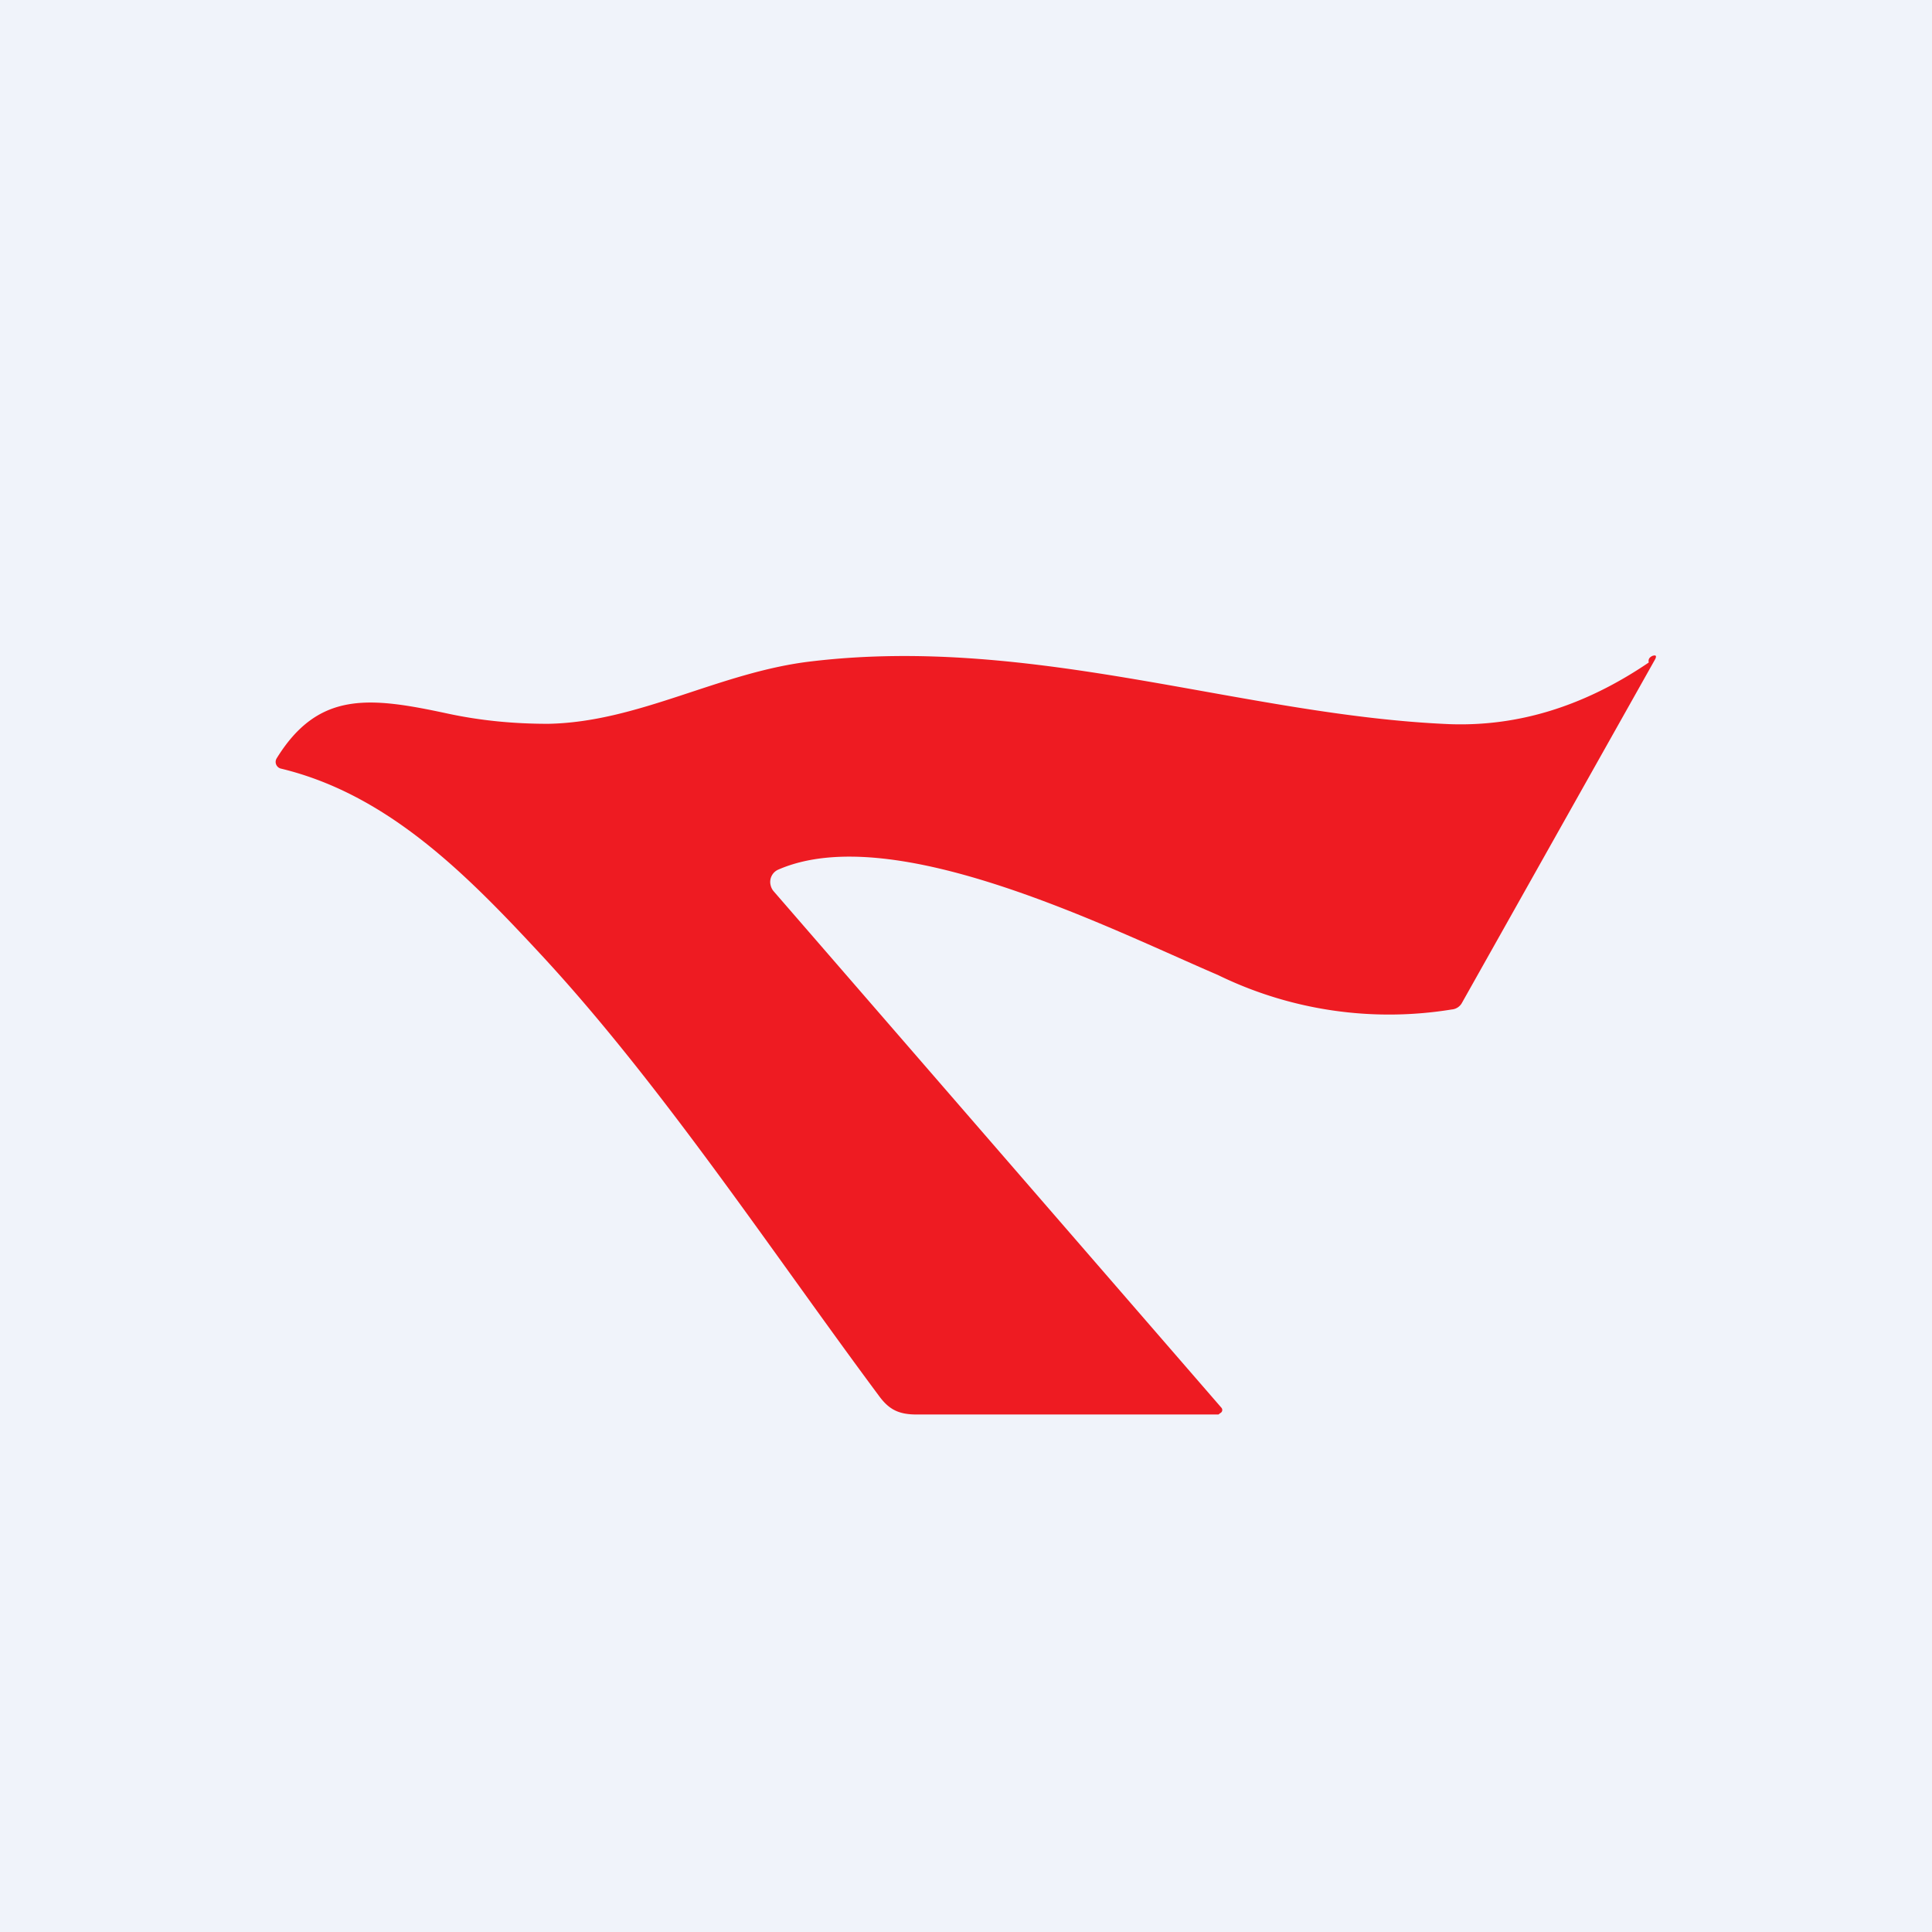
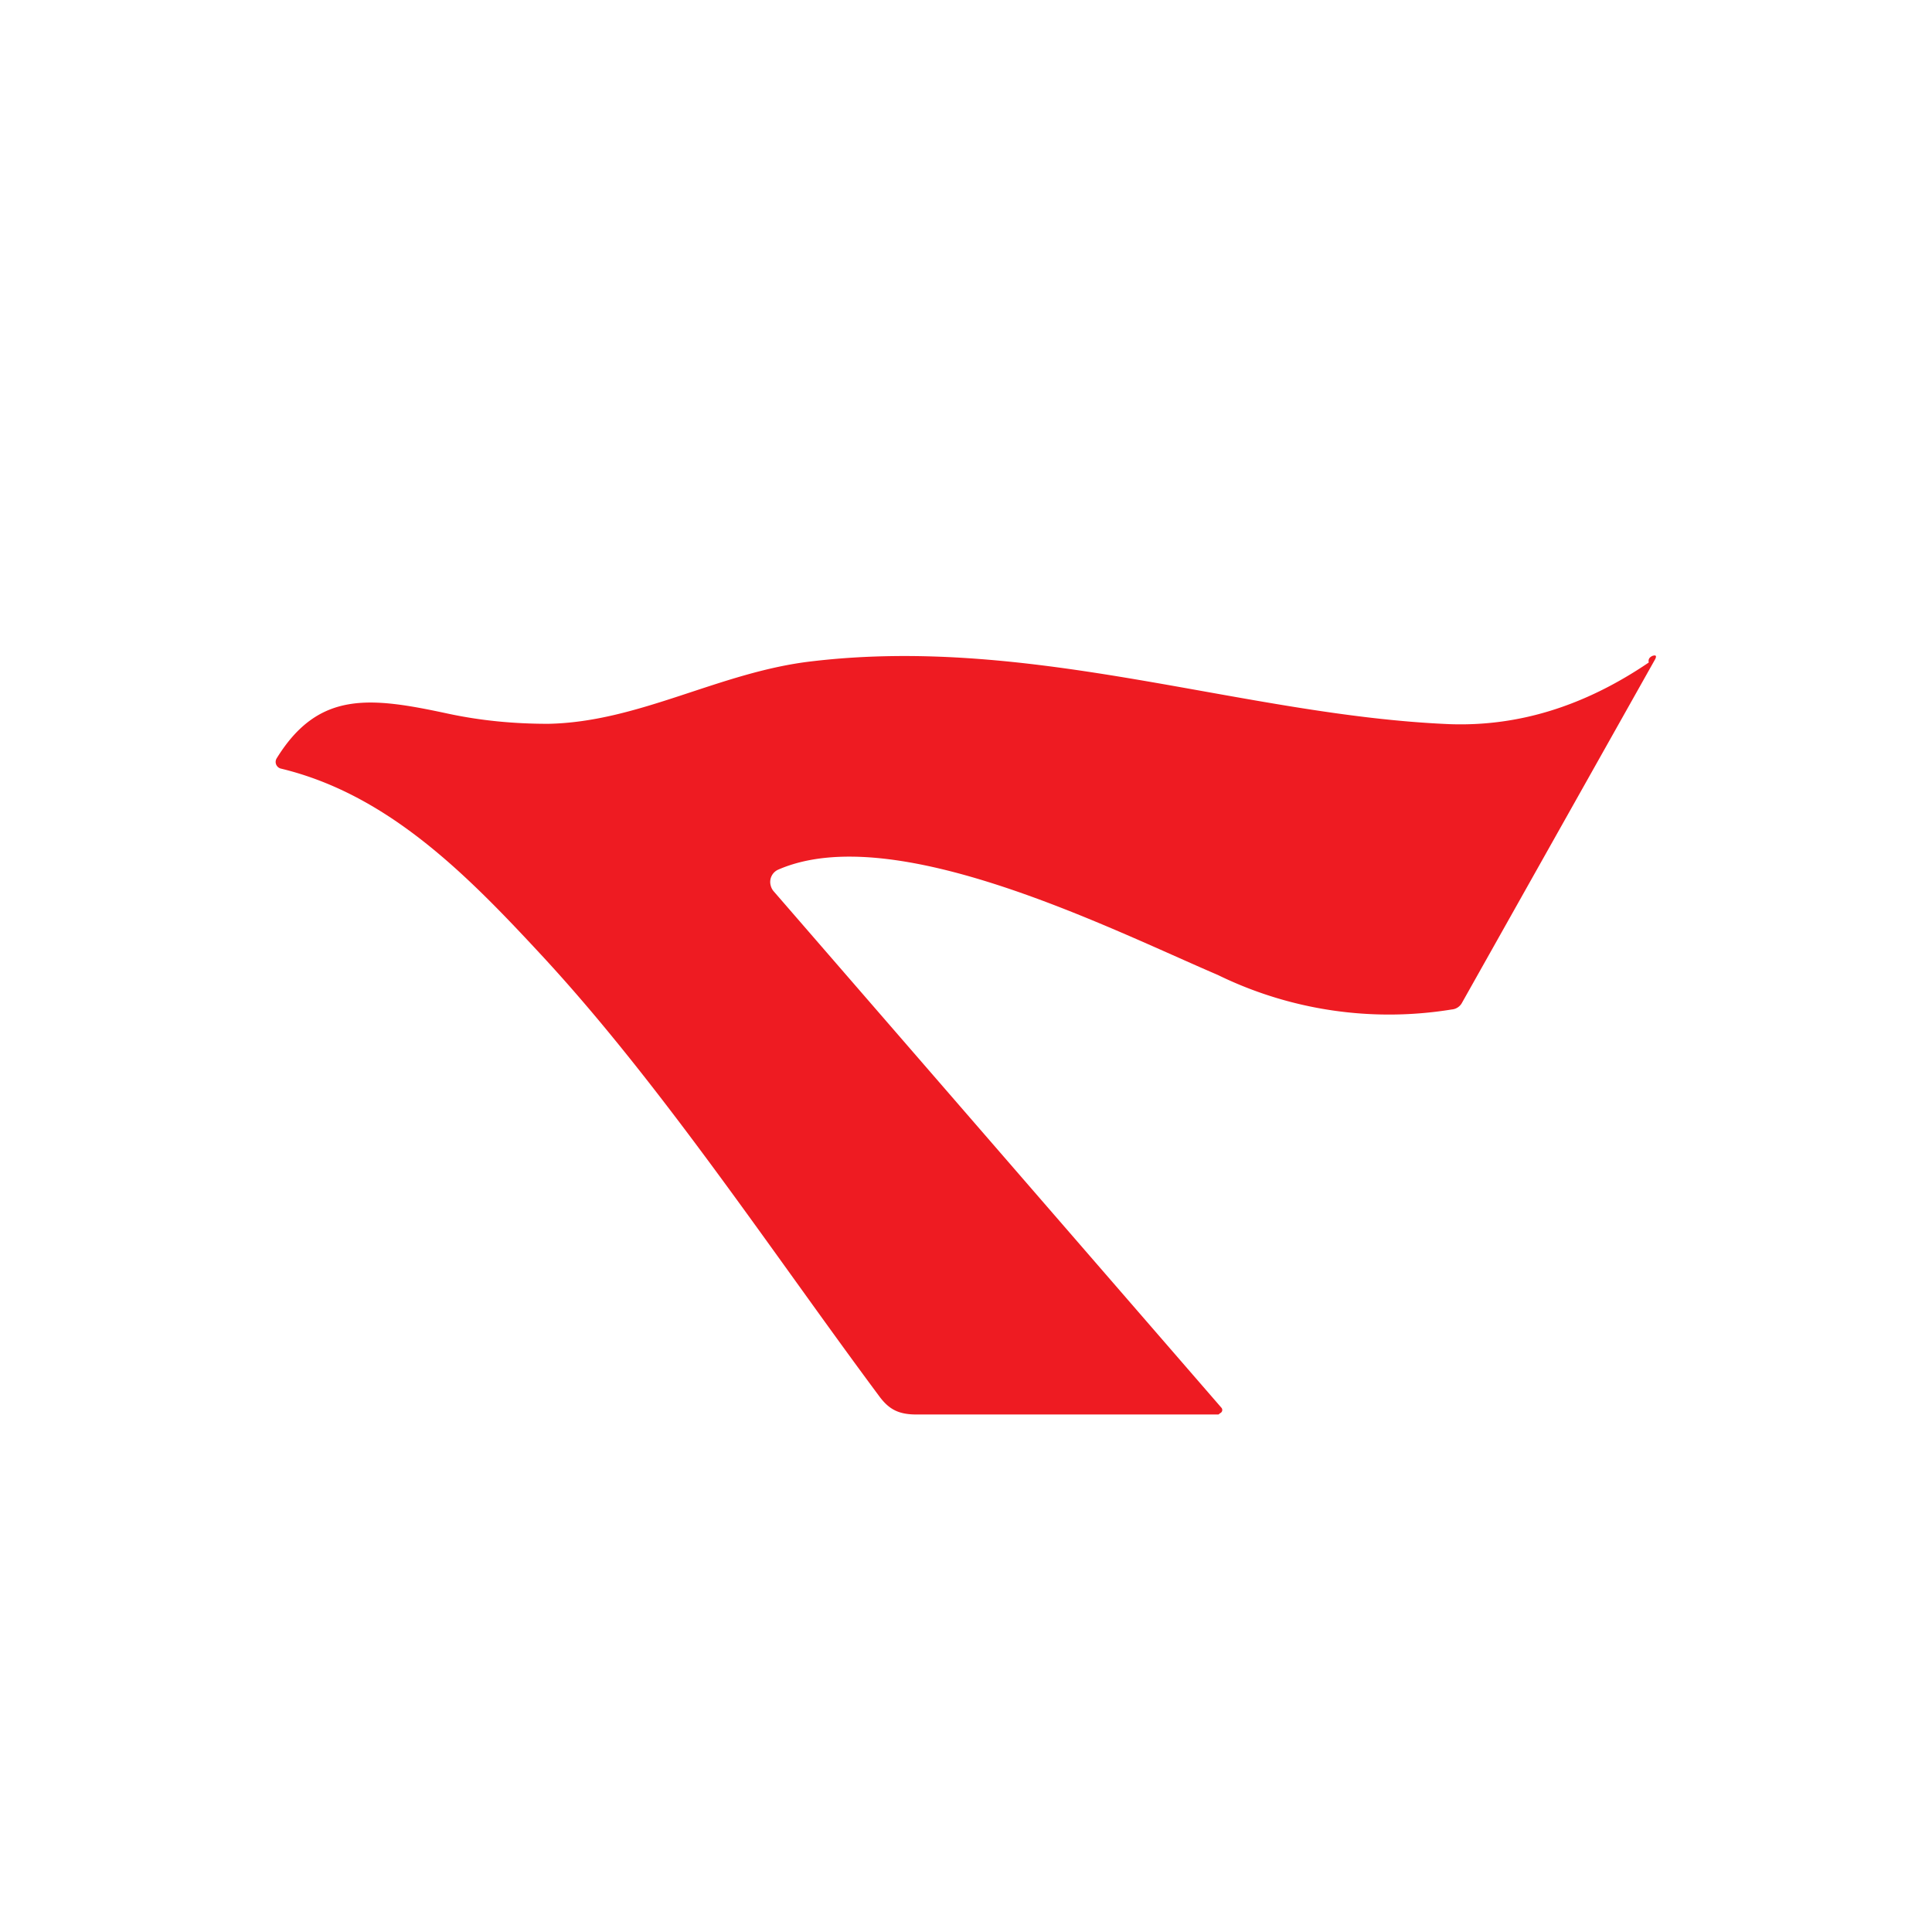
<svg xmlns="http://www.w3.org/2000/svg" width="56" height="56" viewBox="0 0 56 56">
-   <path fill="#F0F3FA" d="M0 0h56v56H0z" />
  <path d="M47.79 19.2c-.02-.09.02-.15.11-.19.1-.03.12 0 .08.09l-5.6 9.96a.37.37 0 0 1-.3.2 11.3 11.3 0 0 1-6.78-1c-3.13-1.34-9.4-4.52-12.75-3.05a.39.39 0 0 0-.21.46.4.4 0 0 0 .09.17L35.4 40.8a.1.1 0 0 1-.03.16c-.02.01-.04.04-.06.04h-8.74c-.53 0-.81-.15-1.1-.55-3.05-4.1-6.3-9.02-9.78-12.77-2.16-2.33-4.44-4.65-7.54-5.4a.2.2 0 0 1-.16-.2.2.2 0 0 1 .03-.1c1.21-1.96 2.7-1.78 4.94-1.3.97.21 1.94.3 2.93.3 2.64-.05 4.96-1.5 7.63-1.81 6.46-.77 12.52 1.57 18.5 1.82 1.99.07 3.9-.52 5.76-1.78Z" fill="#EE1B22" />
</svg>